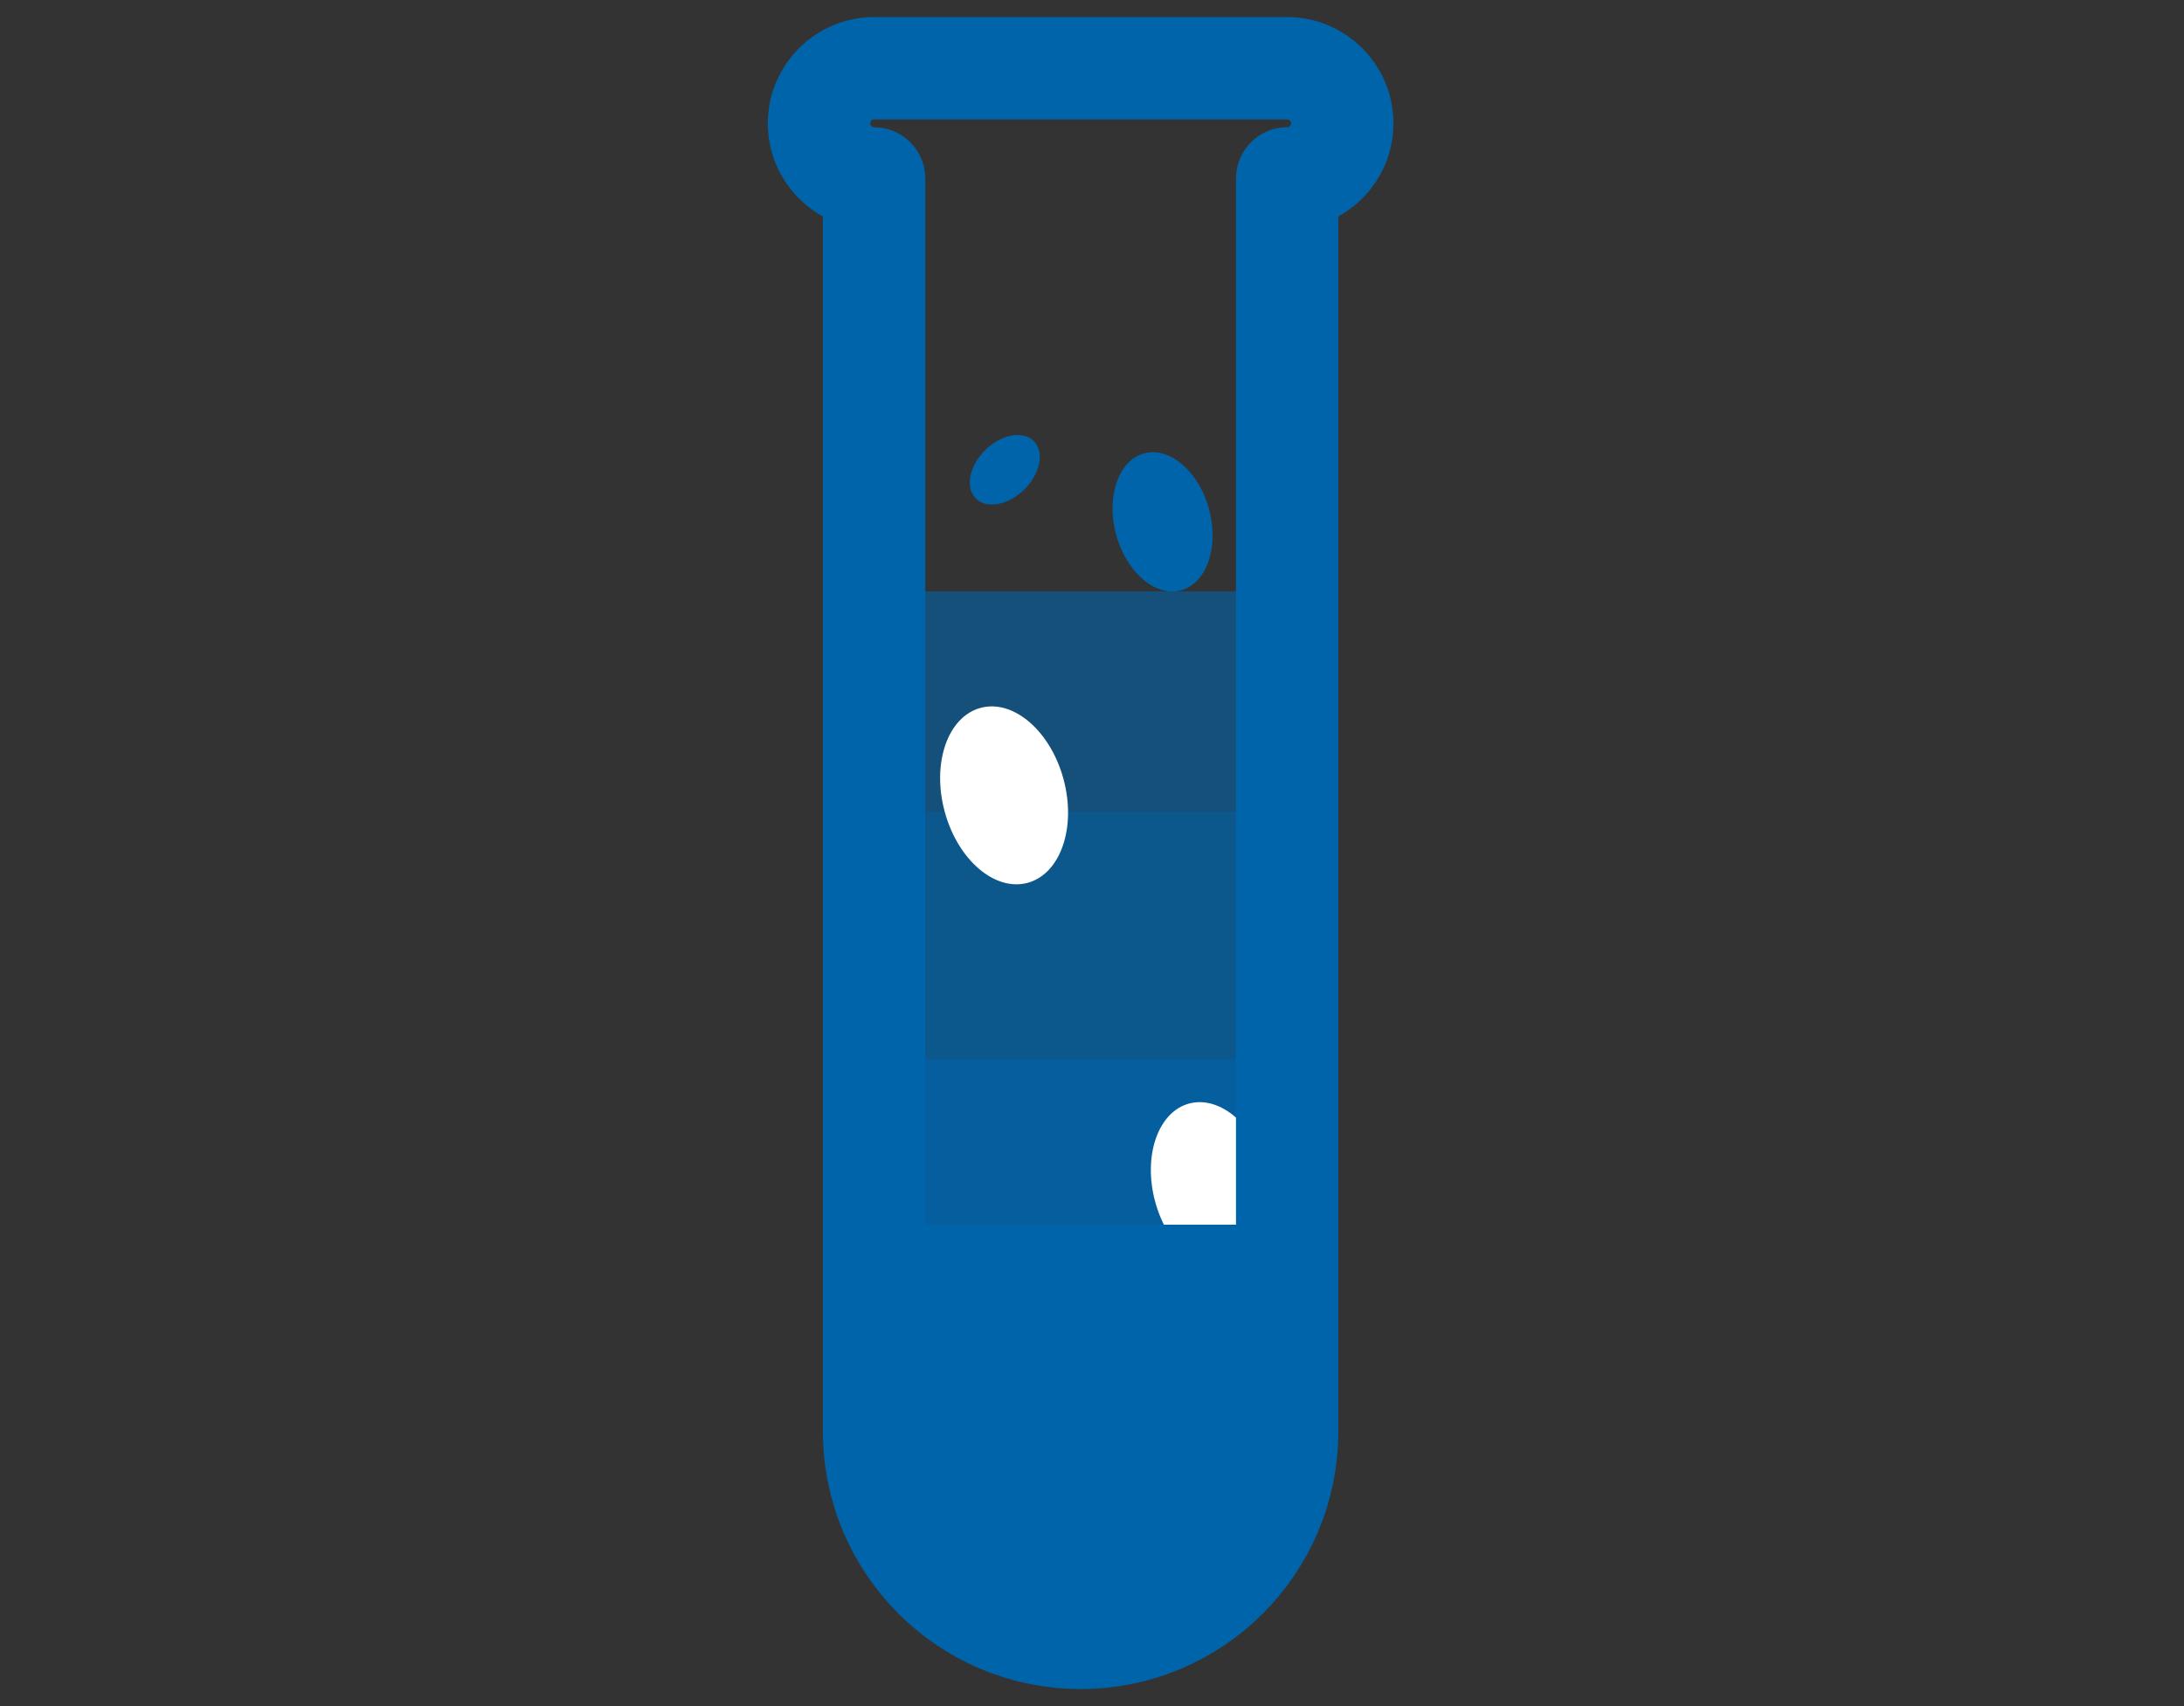
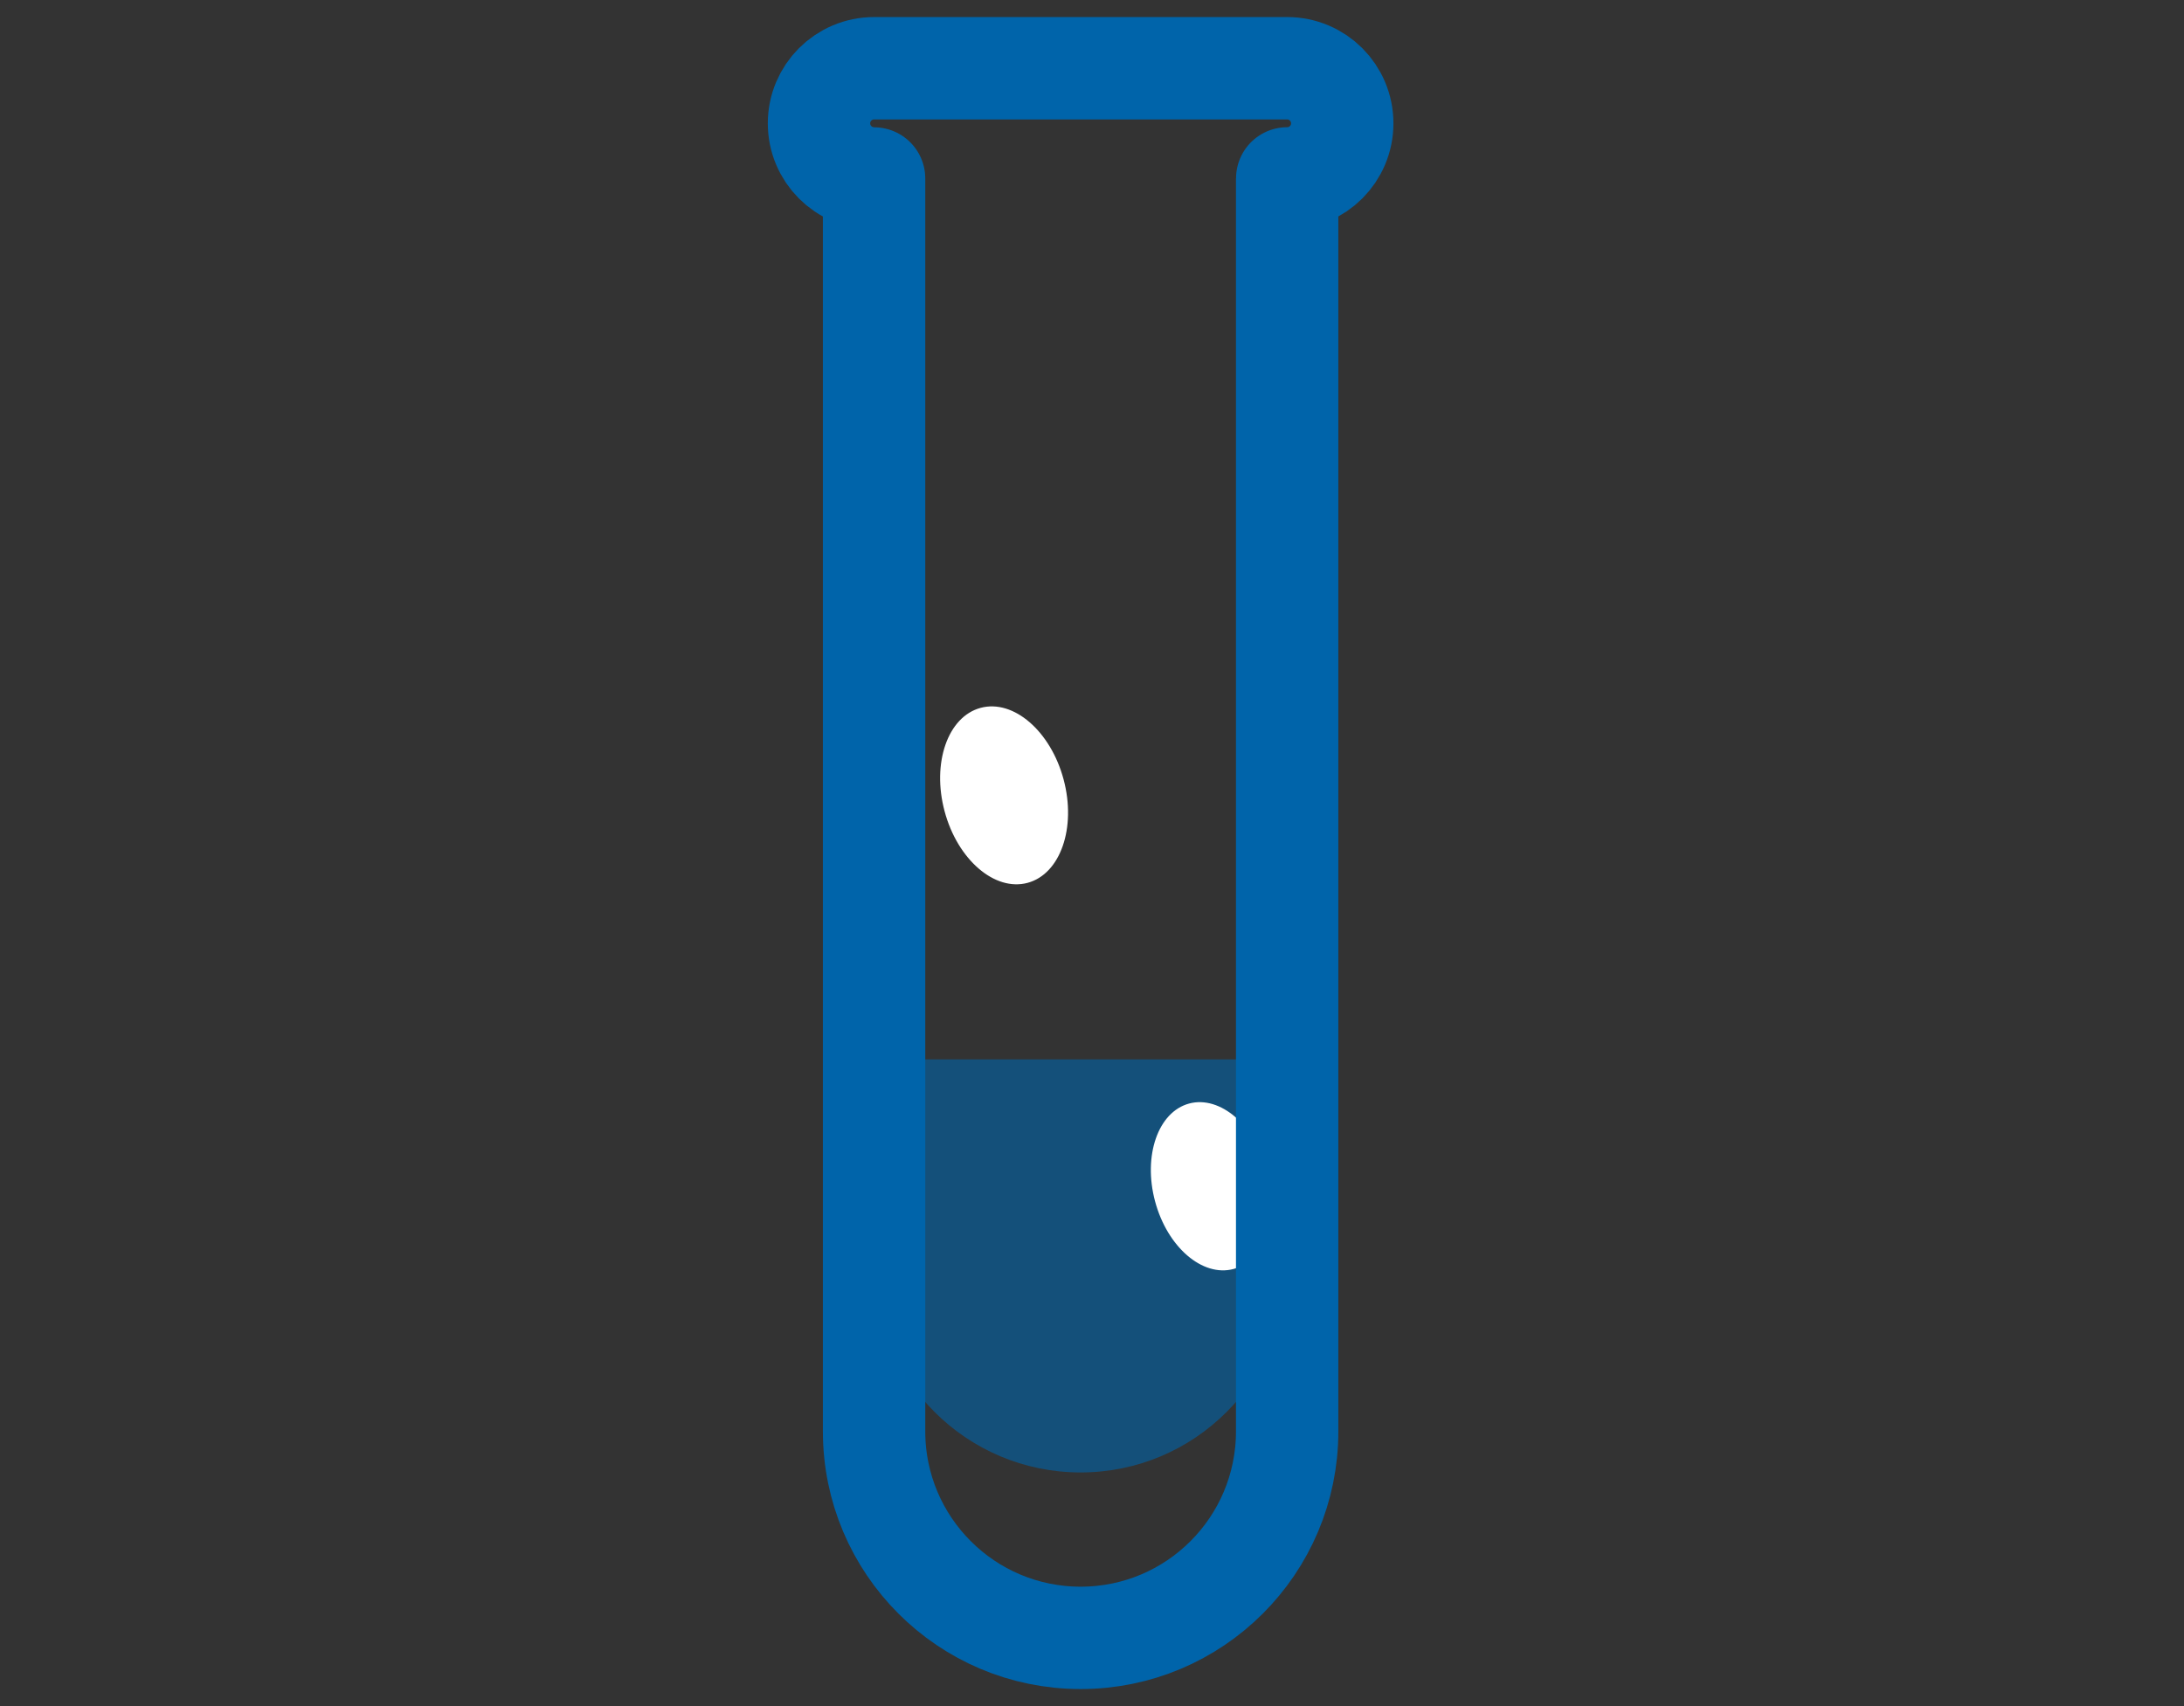
<svg xmlns="http://www.w3.org/2000/svg" width="64" height="50" viewBox="0 0 64 50" fill="none">
  <rect x="0" y="0" width="64" height="50" fill="#333333" stroke="none" />
-   <path d="M37.615 17.328H25.716C25.66 17.328 25.613 17.374 25.613 17.431V38.714C25.613 42.057 28.323 44.767 31.666 44.767C35.009 44.767 37.718 42.057 37.718 38.714V17.431C37.718 17.374 37.672 17.328 37.615 17.328Z" fill="#0064AA" fill-opacity="0.6" />
-   <path d="M37.639 23.785H25.692C25.648 23.785 25.613 23.82 25.613 23.864V38.715C25.613 42.058 28.323 44.768 31.666 44.768C35.008 44.768 37.718 42.058 37.718 38.715V23.864C37.718 23.82 37.683 23.785 37.639 23.785Z" fill="#0064AA" fill-opacity="0.4" />
  <path d="M37.673 31.047H25.659C25.634 31.047 25.613 31.067 25.613 31.092V37.099C25.613 40.442 28.323 43.152 31.666 43.152C35.009 43.152 37.718 40.442 37.718 37.099V31.092C37.718 31.067 37.698 31.047 37.673 31.047Z" fill="#0064AA" fill-opacity="0.6" />
  <ellipse cx="35.497" cy="34.765" rx="2.51" ry="1.707" transform="rotate(75 35.497 34.765)" fill="white" />
  <ellipse cx="29.424" cy="23.309" rx="2.655" ry="1.805" transform="rotate(75 29.424 23.309)" fill="white" />
-   <ellipse cx="34.068" cy="15.293" rx="2.077" ry="1.412" transform="rotate(75 34.068 15.293)" fill="#0064AA" />
-   <ellipse cx="29.444" cy="13.767" rx="1.196" ry="0.813" transform="rotate(135.475 29.444 13.767)" fill="#0064AA" />
-   <path d="M37.673 35.891H25.659C25.634 35.891 25.613 35.911 25.613 35.936V41.943C25.613 45.286 28.323 47.996 31.666 47.996C35.009 47.996 37.718 45.286 37.718 41.943V35.936C37.718 35.911 37.698 35.891 37.673 35.891Z" fill="#0064AA" />
  <path d="M25.614 41.947V5.231C25.614 5.229 25.613 5.228 25.611 5.228C24.721 5.228 24 4.505 24 3.615C24 2.724 24.723 2 25.614 2H37.719C38.611 2 39.333 2.723 39.333 3.615C39.333 4.505 38.611 5.228 37.721 5.228C37.72 5.228 37.719 5.229 37.719 5.23V41.947C37.719 45.29 35.009 48 31.667 48C28.324 48 25.614 45.29 25.614 41.947Z" stroke="#0064AA" stroke-width="3" />
</svg>